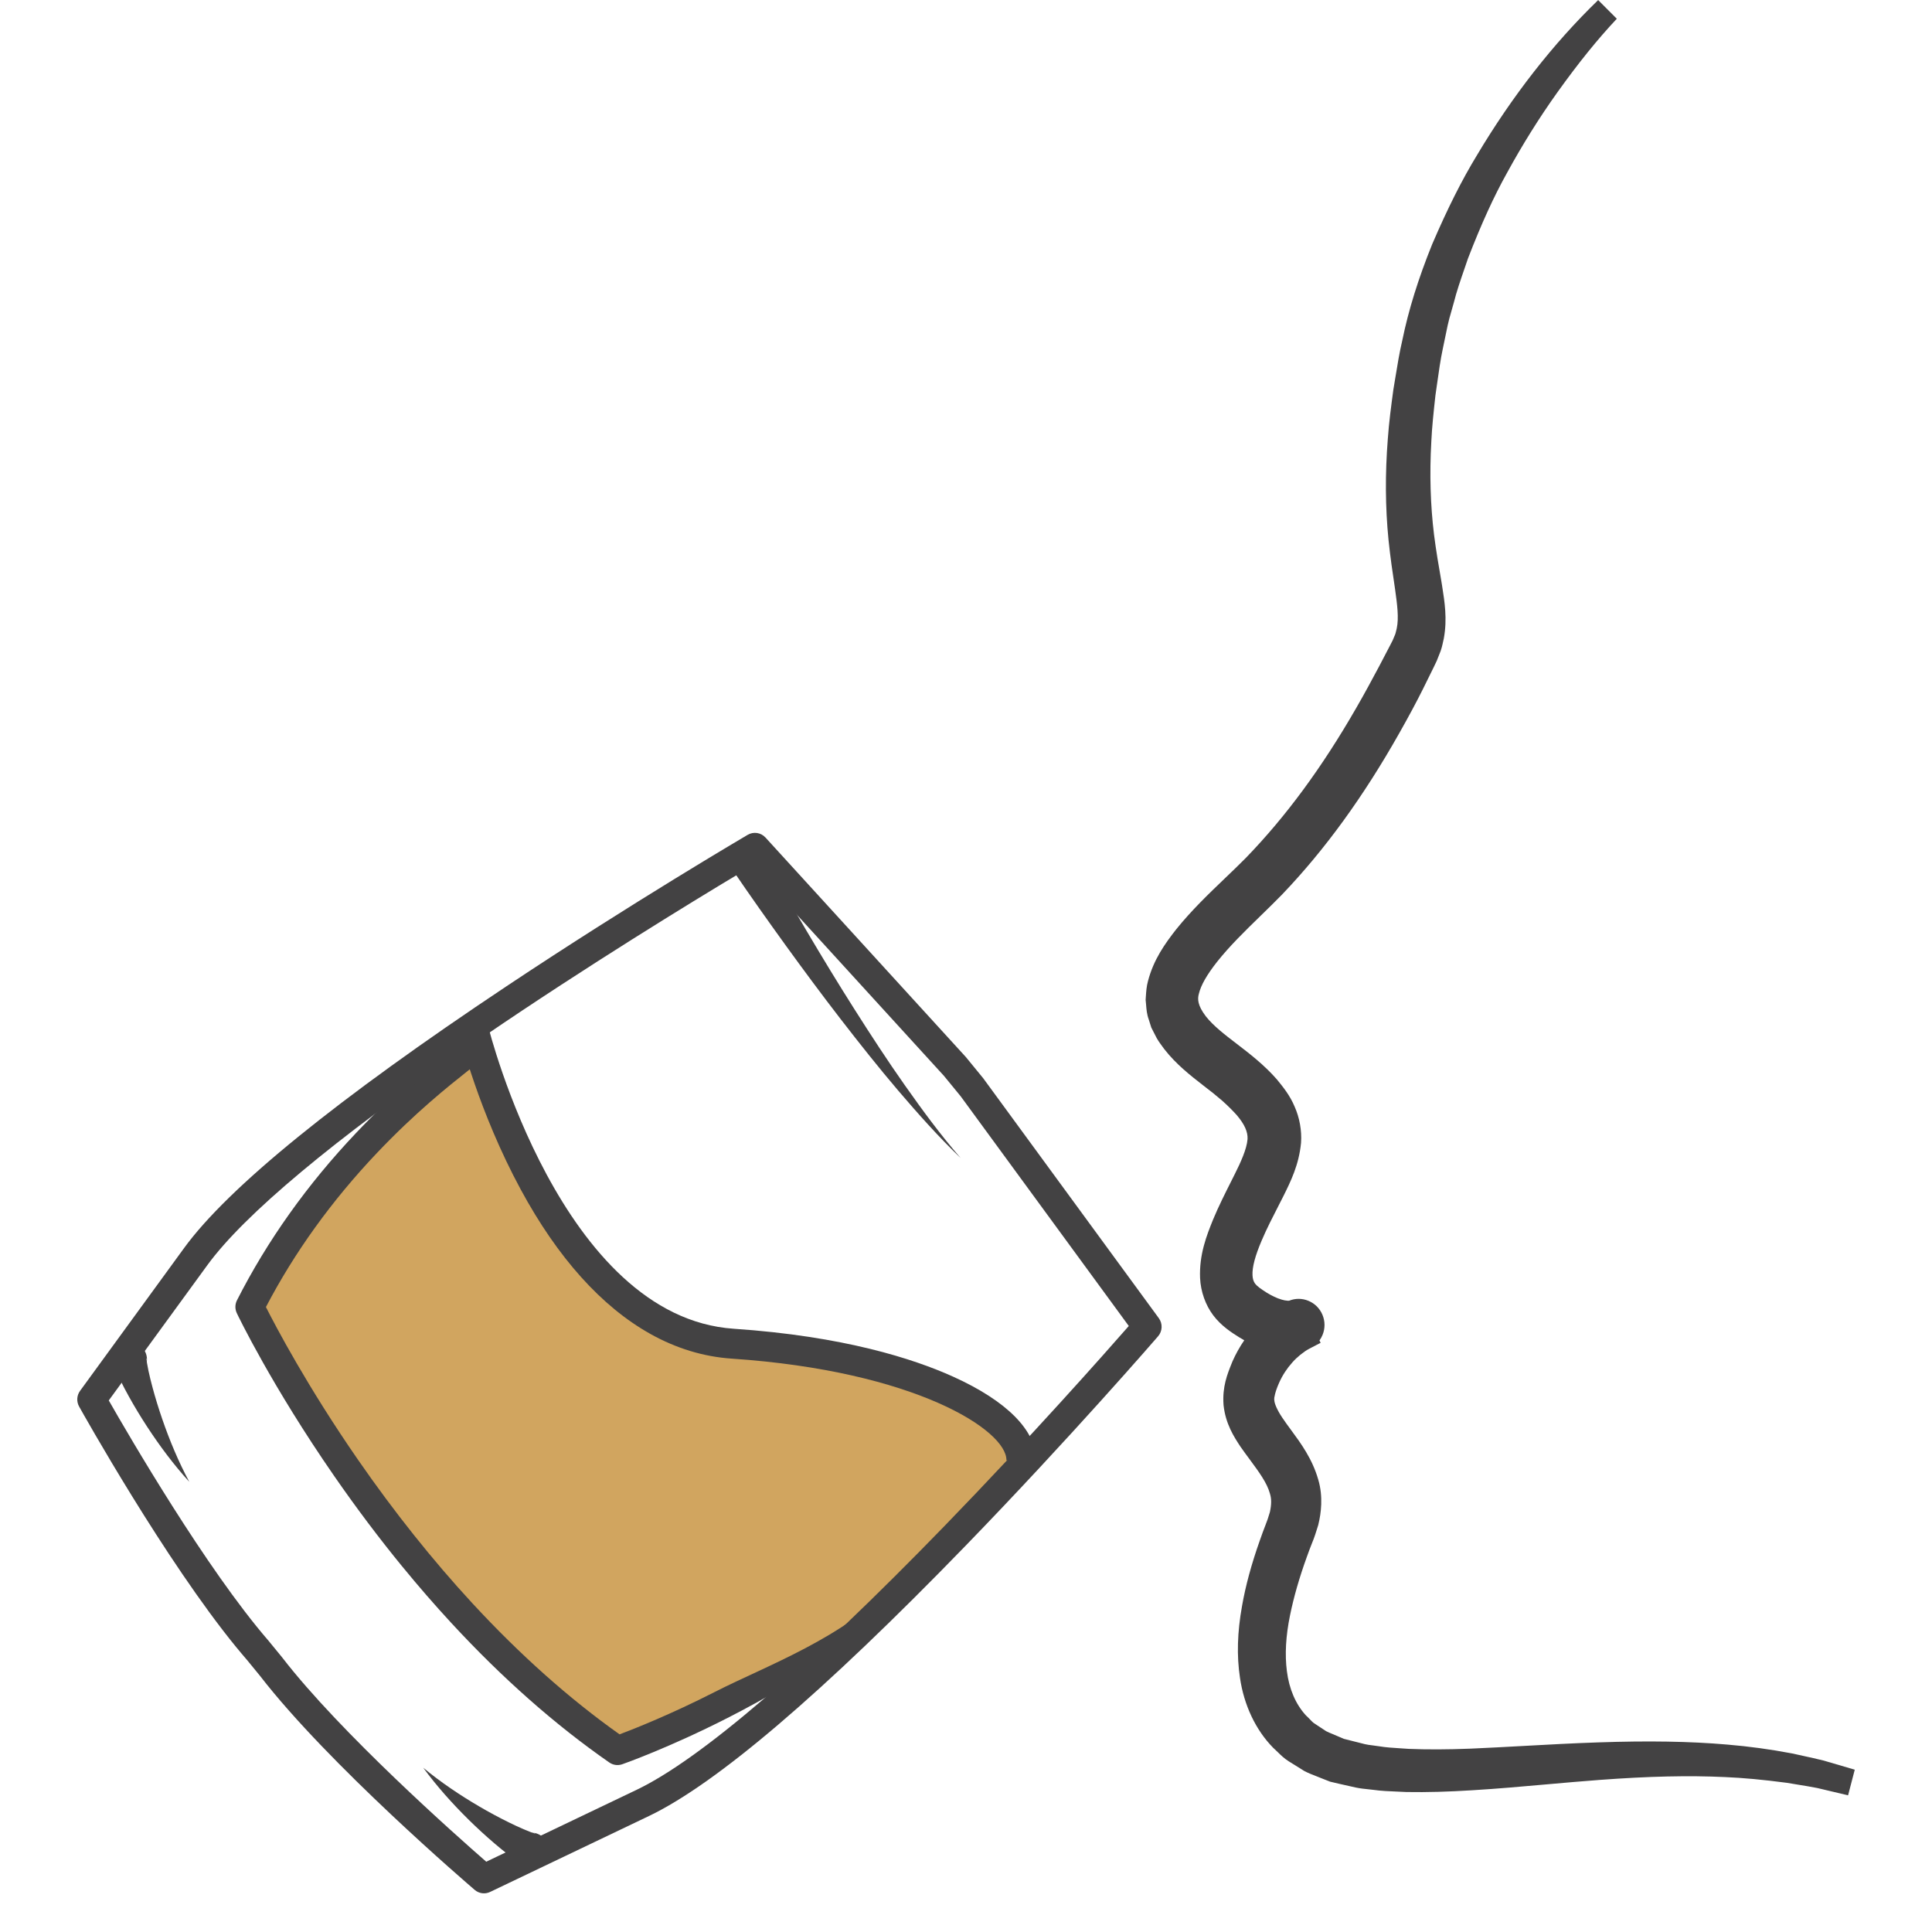
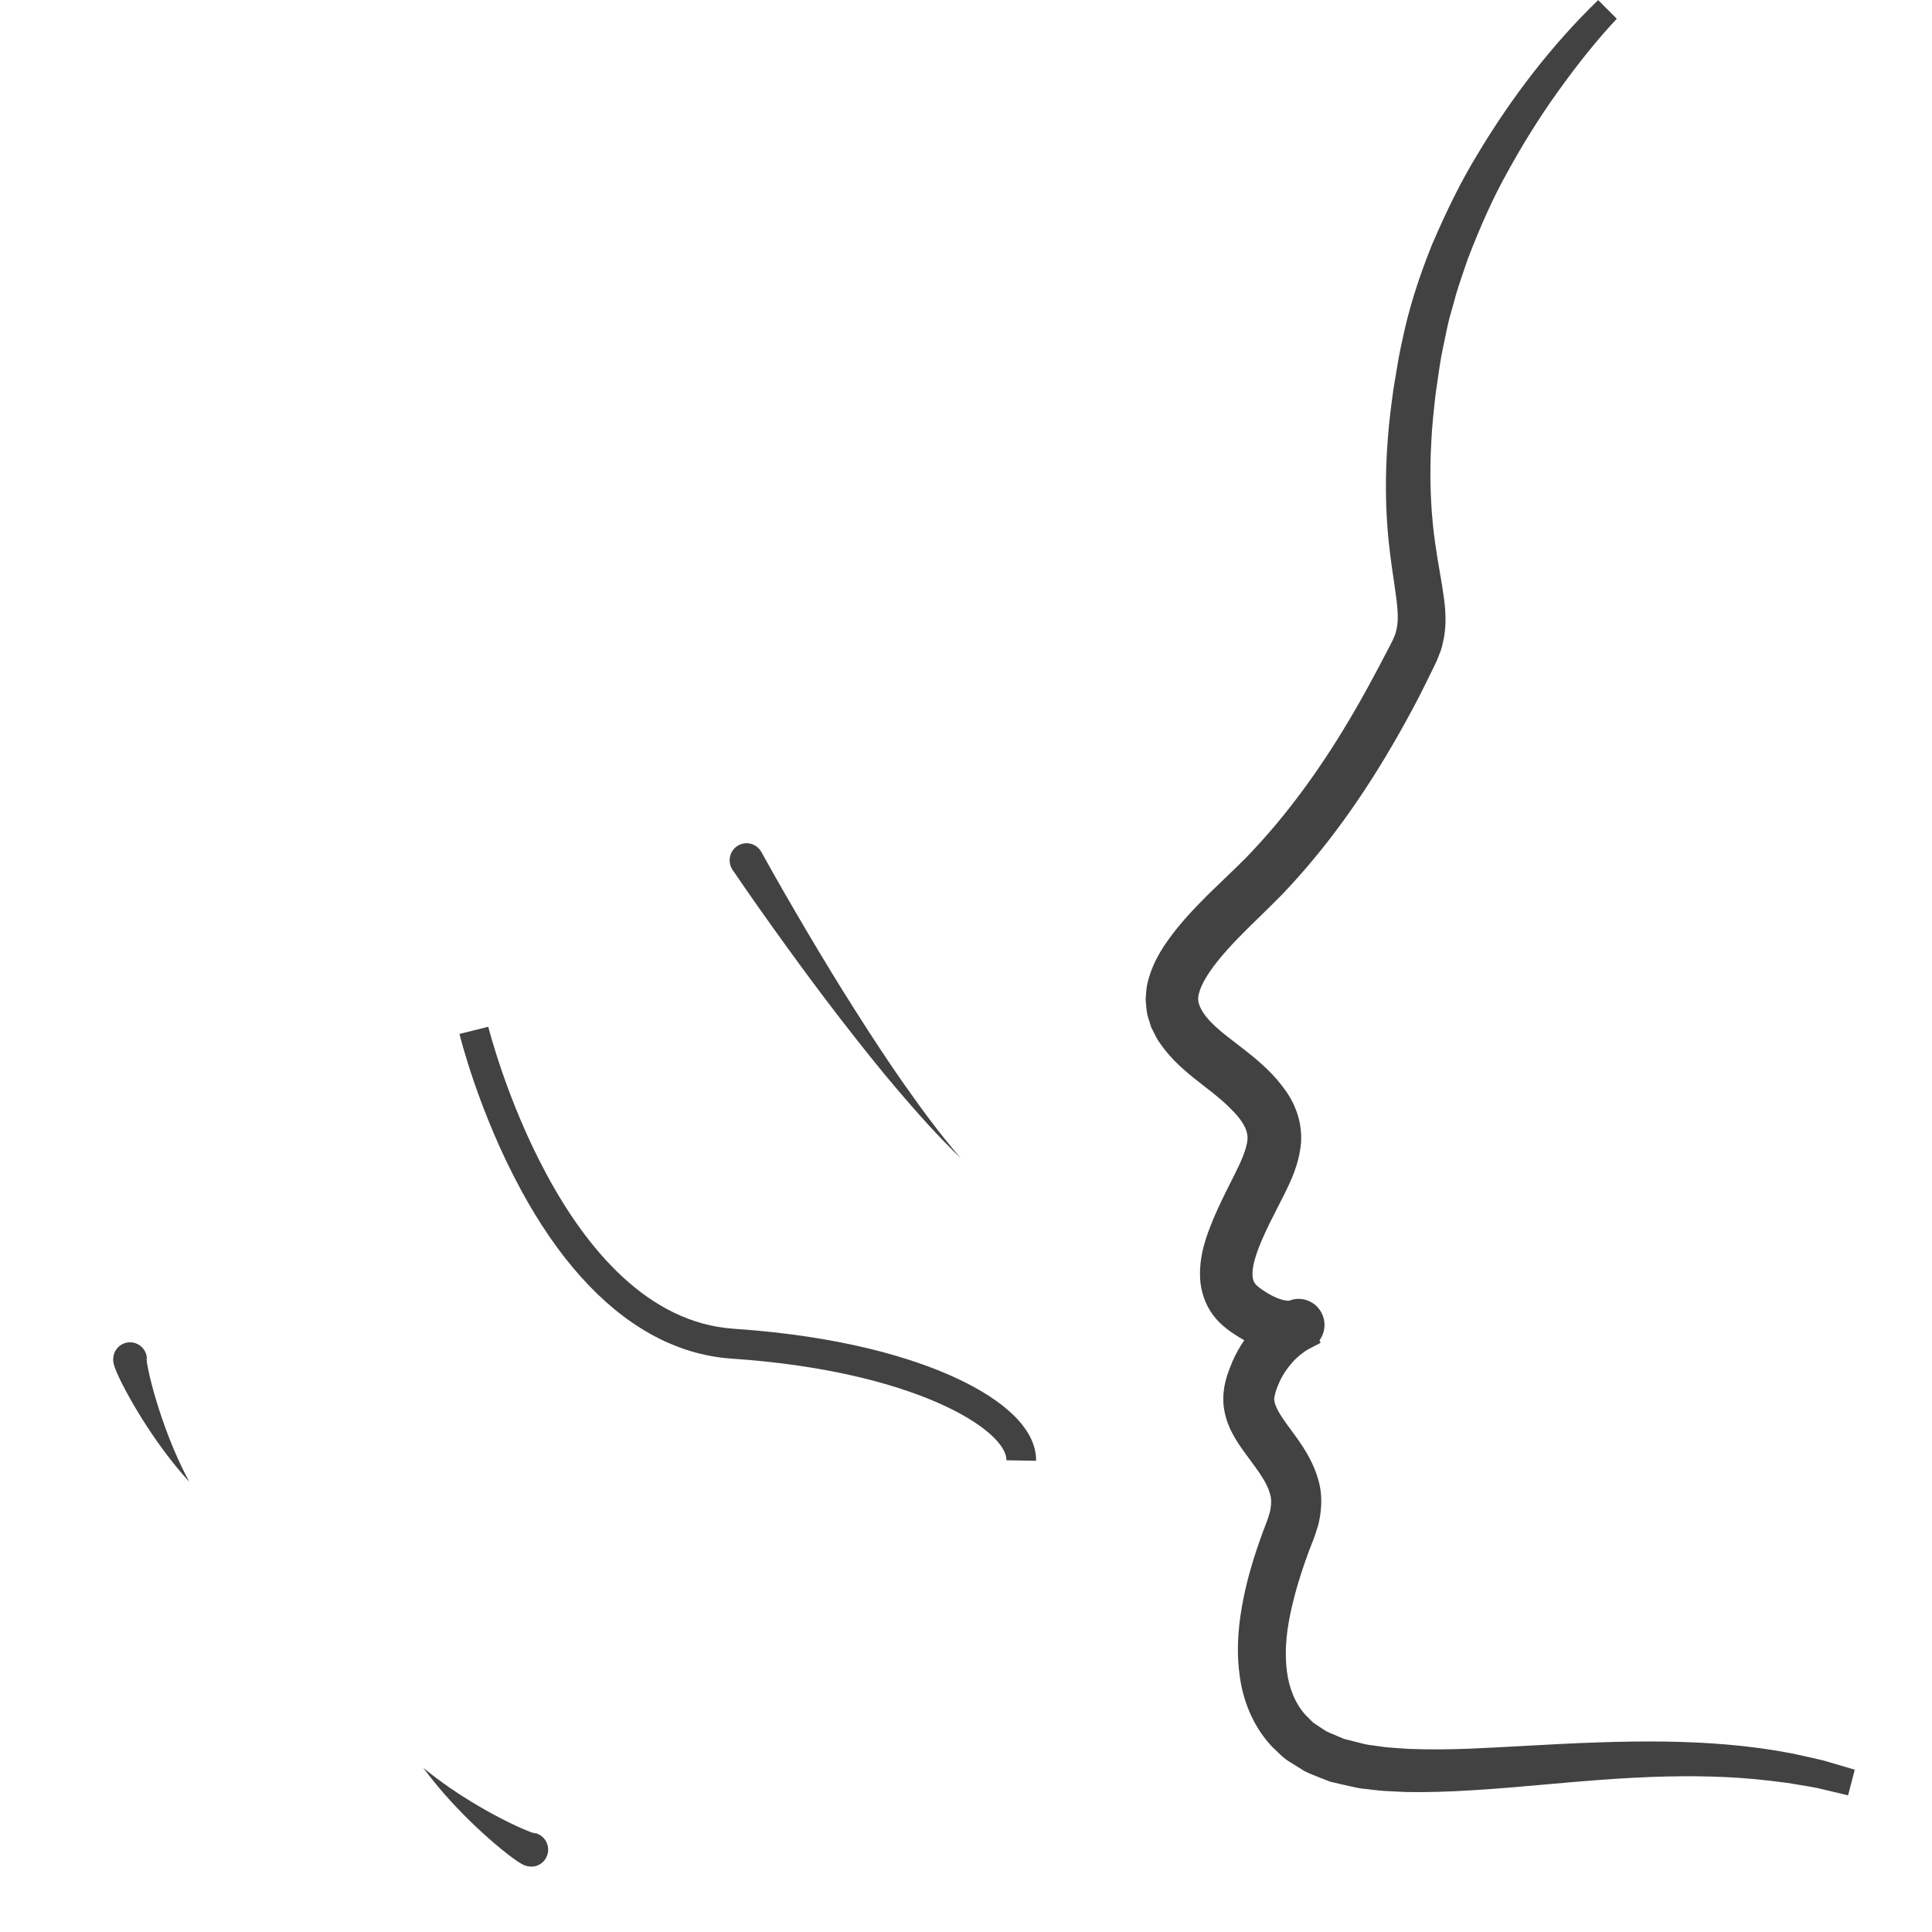
<svg xmlns="http://www.w3.org/2000/svg" width="100" height="100" viewBox="0 0 100 100" fill="none">
  <g clip-path="url(#clip0_648_8407)">
    <path d="M7.568 70.611C7.592 70.536 7.603 70.451 7.599 70.372V70.352L7.597 70.344L7.595 70.327C7.594 70.32 7.587 70.298 7.588 70.304L7.587 70.309C7.581 70.309 7.586 70.345 7.585 70.365C7.589 70.419 7.597 70.481 7.607 70.546C7.628 70.676 7.655 70.812 7.684 70.95C7.743 71.225 7.812 71.505 7.887 71.784C8.036 72.343 8.208 72.901 8.399 73.454C8.781 74.561 9.235 75.651 9.797 76.699C8.997 75.821 8.276 74.856 7.615 73.846C7.285 73.34 6.97 72.822 6.674 72.288C6.525 72.02 6.381 71.749 6.243 71.468C6.174 71.326 6.106 71.183 6.041 71.031C6.008 70.954 5.976 70.874 5.943 70.785C5.926 70.732 5.911 70.696 5.894 70.625L5.881 70.576C5.878 70.564 5.872 70.523 5.868 70.498L5.863 70.454L5.86 70.432V70.422L5.858 70.416V70.398C5.856 70.3 5.869 70.198 5.894 70.105C6.034 69.638 6.521 69.374 6.984 69.515C7.446 69.656 7.708 70.147 7.569 70.614L7.568 70.611Z" fill="#434243" />
    <path d="M59.302 51.691C59.305 51.651 59.307 51.611 59.31 51.57C59.326 51.327 59.344 51.05 59.42 50.779C59.712 49.658 60.304 48.838 60.885 48.095L60.892 48.087C61.679 47.111 62.56 46.267 63.413 45.45C63.785 45.094 64.136 44.757 64.474 44.416C66.549 42.277 68.423 39.733 70.203 36.636C70.627 35.905 71.036 35.142 71.384 34.489L71.959 33.389L72.086 33.141L72.176 32.925L72.202 32.869C72.223 32.828 72.243 32.741 72.263 32.658C72.274 32.614 72.284 32.571 72.295 32.528C72.413 31.979 72.316 31.271 72.212 30.521L72.207 30.485C72.085 29.678 71.959 28.818 71.869 27.941C71.702 26.269 71.691 24.512 71.833 22.719C71.893 21.858 72.009 20.995 72.121 20.162L72.128 20.121C72.162 19.916 72.196 19.712 72.229 19.51C72.329 18.895 72.433 18.258 72.586 17.602C72.905 16.048 73.409 14.426 74.128 12.645L74.134 12.631C74.931 10.779 75.665 9.319 76.445 8.037C78.277 4.965 80.388 2.263 82.721 0.004L83.686 0.971C82.69 2.03 81.711 3.242 80.605 4.786C79.674 6.09 78.799 7.49 78.002 8.95C77.316 10.179 76.675 11.585 75.984 13.373C75.923 13.554 75.86 13.735 75.798 13.916C75.591 14.517 75.395 15.083 75.248 15.668L75.245 15.677C75.205 15.827 75.162 15.975 75.121 16.118C75.049 16.367 74.981 16.603 74.932 16.836L74.679 18.051C74.557 18.623 74.469 19.256 74.383 19.867C74.356 20.065 74.328 20.262 74.299 20.456L74.291 20.527C74.207 21.294 74.12 22.087 74.084 22.864V22.871C73.99 24.53 74.038 26.146 74.225 27.673C74.329 28.492 74.47 29.32 74.607 30.098L74.609 30.112C74.622 30.192 74.634 30.272 74.648 30.353C74.772 31.142 74.915 32.035 74.735 33.028L74.73 33.056C74.721 33.094 74.713 33.133 74.704 33.17C74.658 33.386 74.607 33.629 74.496 33.876L74.367 34.202L74.21 34.532L73.647 35.673C73.308 36.352 72.922 37.071 72.434 37.935C70.569 41.237 68.587 43.969 66.373 46.287L66.368 46.293C65.986 46.683 65.604 47.056 65.234 47.416C64.418 48.211 63.648 48.962 62.99 49.79C62.465 50.459 62.159 50.995 62.054 51.434L62.05 51.451C61.983 51.7 61.975 52.031 62.415 52.606C62.804 53.101 63.39 53.55 64.01 54.025C64.677 54.537 65.433 55.117 66.089 55.867L66.112 55.895C66.418 56.271 66.765 56.699 67.005 57.268C67.266 57.85 67.385 58.518 67.342 59.15L67.34 59.167C67.232 60.291 66.806 61.151 66.429 61.91L66.206 62.348C65.877 62.99 65.565 63.595 65.304 64.209C64.963 65.007 64.808 65.597 64.83 66.013C64.839 66.191 64.879 66.323 64.962 66.44C65.062 66.573 65.254 66.709 65.552 66.9C65.819 67.067 66.102 67.2 66.329 67.264L66.345 67.269C66.444 67.299 66.546 67.318 66.648 67.325H66.663C66.68 67.328 66.701 67.327 66.722 67.325C67.045 67.195 67.4 67.196 67.723 67.33C68.054 67.466 68.313 67.724 68.451 68.056C68.59 68.388 68.592 68.756 68.457 69.09C68.415 69.194 68.36 69.291 68.296 69.379L68.355 69.504L67.907 69.737C67.86 69.766 67.81 69.792 67.758 69.815C67.478 69.964 67.125 70.25 66.896 70.514L66.888 70.522C66.609 70.834 66.381 71.183 66.212 71.561C65.995 72.043 65.944 72.364 65.952 72.439L65.959 72.475L65.962 72.51C65.974 72.658 66.108 72.992 66.37 73.376L66.376 73.386C66.507 73.585 66.66 73.791 66.82 74.009C67.34 74.716 67.929 75.517 68.235 76.594C68.493 77.467 68.379 78.336 68.237 78.912L68.228 78.949C68.132 79.261 68.03 79.589 67.912 79.866C67.818 80.102 67.727 80.342 67.635 80.603C67.256 81.65 66.966 82.658 66.773 83.603C66.553 84.665 66.498 85.64 66.609 86.499C66.724 87.418 67.062 88.206 67.589 88.783C67.668 88.855 67.736 88.926 67.798 88.99C67.879 89.076 67.956 89.156 68.021 89.198L68.634 89.602C68.733 89.655 68.852 89.703 68.978 89.755C69.069 89.792 69.163 89.831 69.258 89.874L69.556 90.002L70.65 90.278C70.748 90.304 70.908 90.324 71.063 90.343C71.166 90.355 71.272 90.369 71.381 90.387C71.739 90.447 72.09 90.467 72.461 90.491C72.611 90.5 72.763 90.509 72.914 90.521C73.875 90.561 74.919 90.557 76.105 90.51C77.032 90.47 77.98 90.418 78.896 90.368C80.139 90.299 81.425 90.229 82.696 90.187C85.322 90.096 87.45 90.131 89.393 90.298C90.53 90.393 91.656 90.547 92.742 90.755L92.765 90.759C92.953 90.802 93.141 90.843 93.328 90.883C93.676 90.959 94.037 91.037 94.394 91.127L96.002 91.599L95.656 92.926L94.064 92.548C93.732 92.483 93.387 92.426 93.053 92.372C92.864 92.341 92.673 92.31 92.484 92.278C91.239 92.114 90.222 92.02 89.282 91.981C87.405 91.893 85.344 91.939 82.799 92.128C81.89 92.195 80.964 92.278 80.068 92.357C78.808 92.469 77.506 92.585 76.213 92.663C74.96 92.742 73.852 92.773 72.826 92.755H72.803C72.658 92.747 72.512 92.741 72.367 92.735C71.936 92.718 71.491 92.701 71.064 92.64C70.976 92.628 70.89 92.619 70.798 92.61C70.619 92.592 70.416 92.572 70.178 92.523L69.323 92.331L68.847 92.219L68.392 92.04L68.377 92.034C68.294 91.999 68.209 91.965 68.118 91.93C67.922 91.855 67.719 91.776 67.511 91.667L66.703 91.164C66.473 91.02 66.29 90.841 66.13 90.684C66.06 90.617 65.995 90.553 65.933 90.497L65.896 90.462C64.995 89.544 64.386 88.257 64.181 86.843C64.008 85.7 64.043 84.483 64.287 83.129C64.472 82.072 64.775 80.956 65.213 79.72C65.313 79.431 65.415 79.157 65.514 78.903L65.518 78.892C65.594 78.709 65.644 78.546 65.695 78.376C65.707 78.338 65.718 78.3 65.73 78.263C65.814 77.871 65.816 77.579 65.735 77.322L65.729 77.3C65.577 76.749 65.167 76.194 64.694 75.552C64.534 75.337 64.369 75.113 64.205 74.877L64.194 74.861C63.874 74.373 63.436 73.706 63.331 72.731L63.329 72.706C63.263 71.779 63.525 71.128 63.757 70.554L63.792 70.466C63.962 70.083 64.165 69.717 64.403 69.372C64.31 69.32 64.215 69.265 64.119 69.206L64.111 69.2C63.752 68.974 63.211 68.631 62.797 68.081C62.397 67.552 62.149 66.853 62.116 66.157C62.064 64.927 62.462 63.935 62.783 63.138L62.786 63.13C63.081 62.421 63.417 61.757 63.741 61.114C63.797 61.002 63.853 60.892 63.908 60.78C64.215 60.171 64.532 59.478 64.573 58.961C64.594 58.585 64.415 58.188 64.01 57.713C63.789 57.468 63.535 57.216 63.255 56.967C62.934 56.691 62.647 56.46 62.354 56.24L62.25 56.159C61.605 55.656 60.873 55.086 60.266 54.305L60.245 54.277C60.213 54.23 60.179 54.185 60.145 54.14C60.028 53.981 59.895 53.802 59.786 53.567L59.592 53.188L59.46 52.771C59.36 52.501 59.34 52.242 59.322 52.013C59.317 51.95 59.312 51.888 59.305 51.826L59.298 51.761L59.302 51.697V51.691Z" fill="#434243" />
    <path d="M27.587 96.614C27.491 96.621 27.389 96.614 27.294 96.594L27.276 96.59L27.271 96.588L27.26 96.585L27.24 96.578L27.198 96.565C27.174 96.557 27.135 96.543 27.124 96.537L27.079 96.516C27.012 96.485 26.98 96.463 26.932 96.436C26.852 96.388 26.779 96.341 26.711 96.293C26.575 96.199 26.449 96.104 26.325 96.009C26.077 95.819 25.841 95.625 25.609 95.427C25.145 95.031 24.7 94.623 24.27 94.2C23.412 93.354 22.61 92.457 21.906 91.498C22.82 92.254 23.796 92.909 24.8 93.498C25.302 93.792 25.813 94.068 26.329 94.322C26.586 94.448 26.845 94.57 27.103 94.681C27.231 94.736 27.359 94.788 27.481 94.834C27.542 94.855 27.601 94.876 27.652 94.89C27.671 94.893 27.705 94.904 27.706 94.899H27.713C27.719 94.899 27.698 94.89 27.691 94.887L27.676 94.882L27.668 94.879L27.648 94.874C27.571 94.856 27.487 94.851 27.409 94.86C27.89 94.81 28.319 95.162 28.368 95.647C28.417 96.132 28.068 96.565 27.587 96.614V96.614Z" fill="#434243" />
-     <path d="M24.232 54.2C24.232 54.2 28.412 64.222 32.02 66.98C35.628 69.738 44.383 70.061 46.635 71.025C48.887 71.99 54.089 74.717 52.931 75.786C51.774 76.856 47.199 82.469 44.072 84.312C40.945 86.155 32.104 90.511 32.104 90.511C32.104 90.511 24.454 85.786 19.376 78.513C14.299 71.24 12.854 67.478 12.854 67.478C12.854 67.478 20.692 57.1 21.409 56.392C22.127 55.683 24.232 54.2 24.232 54.2Z" fill="#D1A55F" />
    <path d="M33.652 69.037C31.141 67.631 28.871 65.112 26.953 61.568C24.78 57.552 23.822 53.679 23.782 53.516L25.274 53.146C25.315 53.312 29.058 68.173 37.98 68.776C43.674 69.161 47.291 70.334 49.323 71.251C52.125 72.515 53.654 74.064 53.627 75.61L52.092 75.583C52.118 74.041 47.392 70.965 37.878 70.323C36.412 70.224 34.997 69.791 33.652 69.038V69.037Z" fill="#434243" />
-     <path d="M20.82 81.082C19.613 79.606 18.438 78.045 17.307 76.412C14.061 71.724 12.33 68.122 12.258 67.97C12.157 67.758 12.16 67.511 12.266 67.302C13.831 64.219 15.906 61.304 18.433 58.639C20.488 56.472 22.296 55.038 23.268 54.268C23.509 54.077 23.758 53.879 23.824 53.814C24.091 53.509 24.552 53.473 24.862 53.737C25.176 54.005 25.216 54.478 24.951 54.795C24.837 54.931 24.666 55.069 24.188 55.449C23.245 56.196 21.491 57.588 19.51 59.678C17.174 62.141 15.242 64.821 13.764 67.652C14.268 68.65 15.916 71.785 18.545 75.578C20.41 78.27 22.398 80.762 24.451 82.986C26.91 85.648 29.471 87.93 32.069 89.77C32.828 89.484 34.736 88.729 37.002 87.573C39.683 86.205 43.717 84.772 46.342 81.938C46.623 81.635 46.808 80.827 47.109 81.11C47.409 81.394 47.425 81.868 47.144 82.17C44.913 84.579 41.72 86.851 37.653 88.923C34.638 90.459 32.304 91.284 32.206 91.318C31.982 91.396 31.735 91.363 31.539 91.227C28.741 89.284 25.985 86.85 23.35 83.994C22.494 83.067 21.649 82.094 20.821 81.081L20.82 81.082ZM23.819 53.821C23.819 53.821 23.815 53.825 23.814 53.827C23.815 53.824 23.817 53.822 23.819 53.821Z" fill="#434243" />
-     <path d="M12.247 85.282C8.551 80.766 4.284 73.14 4.095 72.802C3.952 72.545 3.971 72.228 4.144 71.99L9.53 64.597C11.816 61.458 17.429 56.901 26.212 51.051C32.718 46.718 38.643 43.245 38.701 43.21C39.003 43.033 39.386 43.092 39.622 43.351L49.967 54.684C49.976 54.694 49.985 54.703 49.994 54.714L50.885 55.803C50.894 55.814 50.902 55.824 50.91 55.836L59.98 68.228C60.187 68.511 60.171 68.901 59.942 69.166C59.898 69.218 55.392 74.426 49.94 80.047C42.579 87.635 37.077 92.328 33.589 93.997L25.369 97.926C25.105 98.053 24.792 98.012 24.57 97.82C24.262 97.557 17.005 91.335 13.451 86.733L12.782 85.916C12.606 85.713 12.428 85.5 12.248 85.281L12.247 85.282ZM13.922 84.954L14.604 85.787C14.608 85.792 14.613 85.798 14.617 85.804C17.635 89.712 23.634 95.025 25.168 96.362L32.95 92.641C36.232 91.072 41.737 86.355 48.871 79.002C53.367 74.368 57.217 70.014 58.426 68.633L49.725 56.744L48.858 55.686L38.934 44.812C37.359 45.748 32.392 48.734 27.026 52.307C26.359 52.752 25.71 53.188 25.079 53.62C25.159 53.623 24.191 54.325 24.232 54.2C17.277 58.994 12.635 62.87 10.73 65.487L5.63 72.486C6.641 74.259 10.677 81.21 13.909 84.937C13.913 84.943 13.917 84.948 13.922 84.954Z" fill="#434243" />
    <path d="M39.41 44.103C40.167 45.474 40.959 46.844 41.76 48.201C42.563 49.559 43.381 50.907 44.227 52.239C45.072 53.571 45.933 54.894 46.842 56.184C47.75 57.472 48.686 58.745 49.722 59.939C48.581 58.846 47.526 57.66 46.496 56.454C45.467 55.247 44.483 54.003 43.512 52.748C42.542 51.492 41.597 50.217 40.666 48.931C39.735 47.642 38.82 46.351 37.92 45.028C37.646 44.626 37.748 44.076 38.147 43.801C38.546 43.525 39.09 43.627 39.364 44.029C39.379 44.052 39.393 44.074 39.406 44.098L39.409 44.104L39.41 44.103Z" fill="#434243" />
  </g>
  <defs>
    <clipPath id="clip0_648_8407">
      <rect width="92" height="98" fill="white" transform="translate(4)" />
    </clipPath>
  </defs>
</svg>